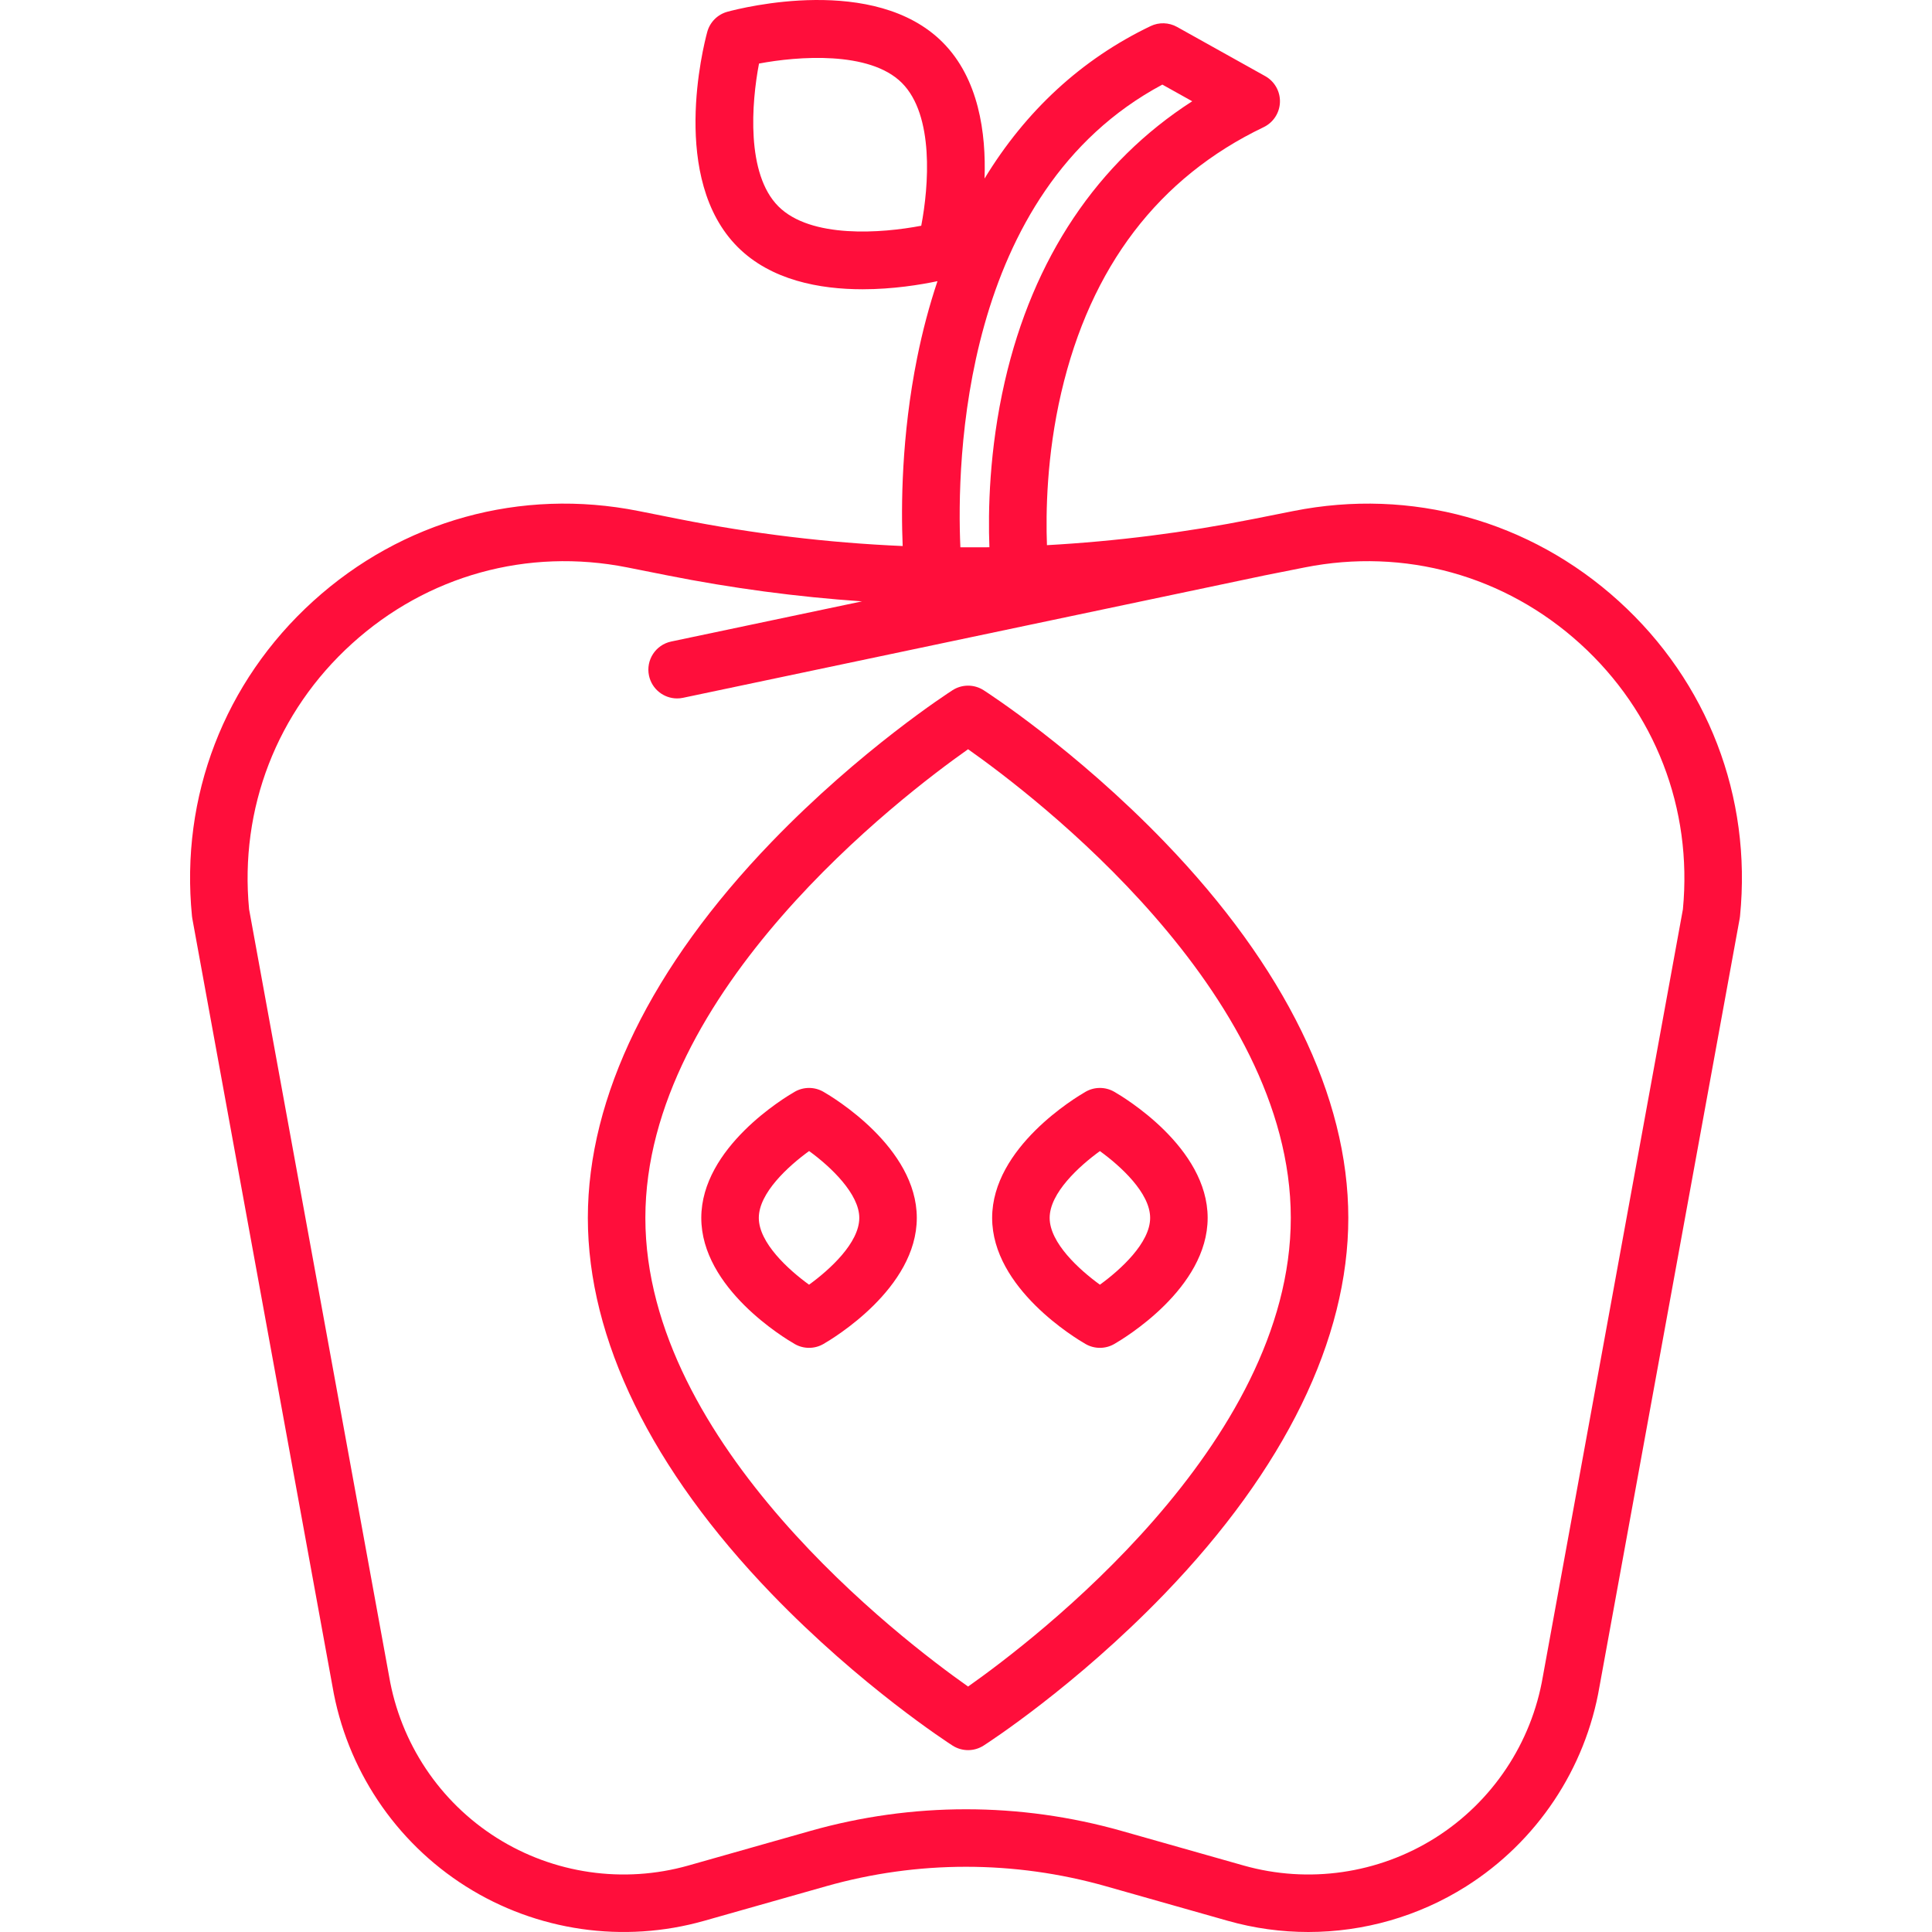
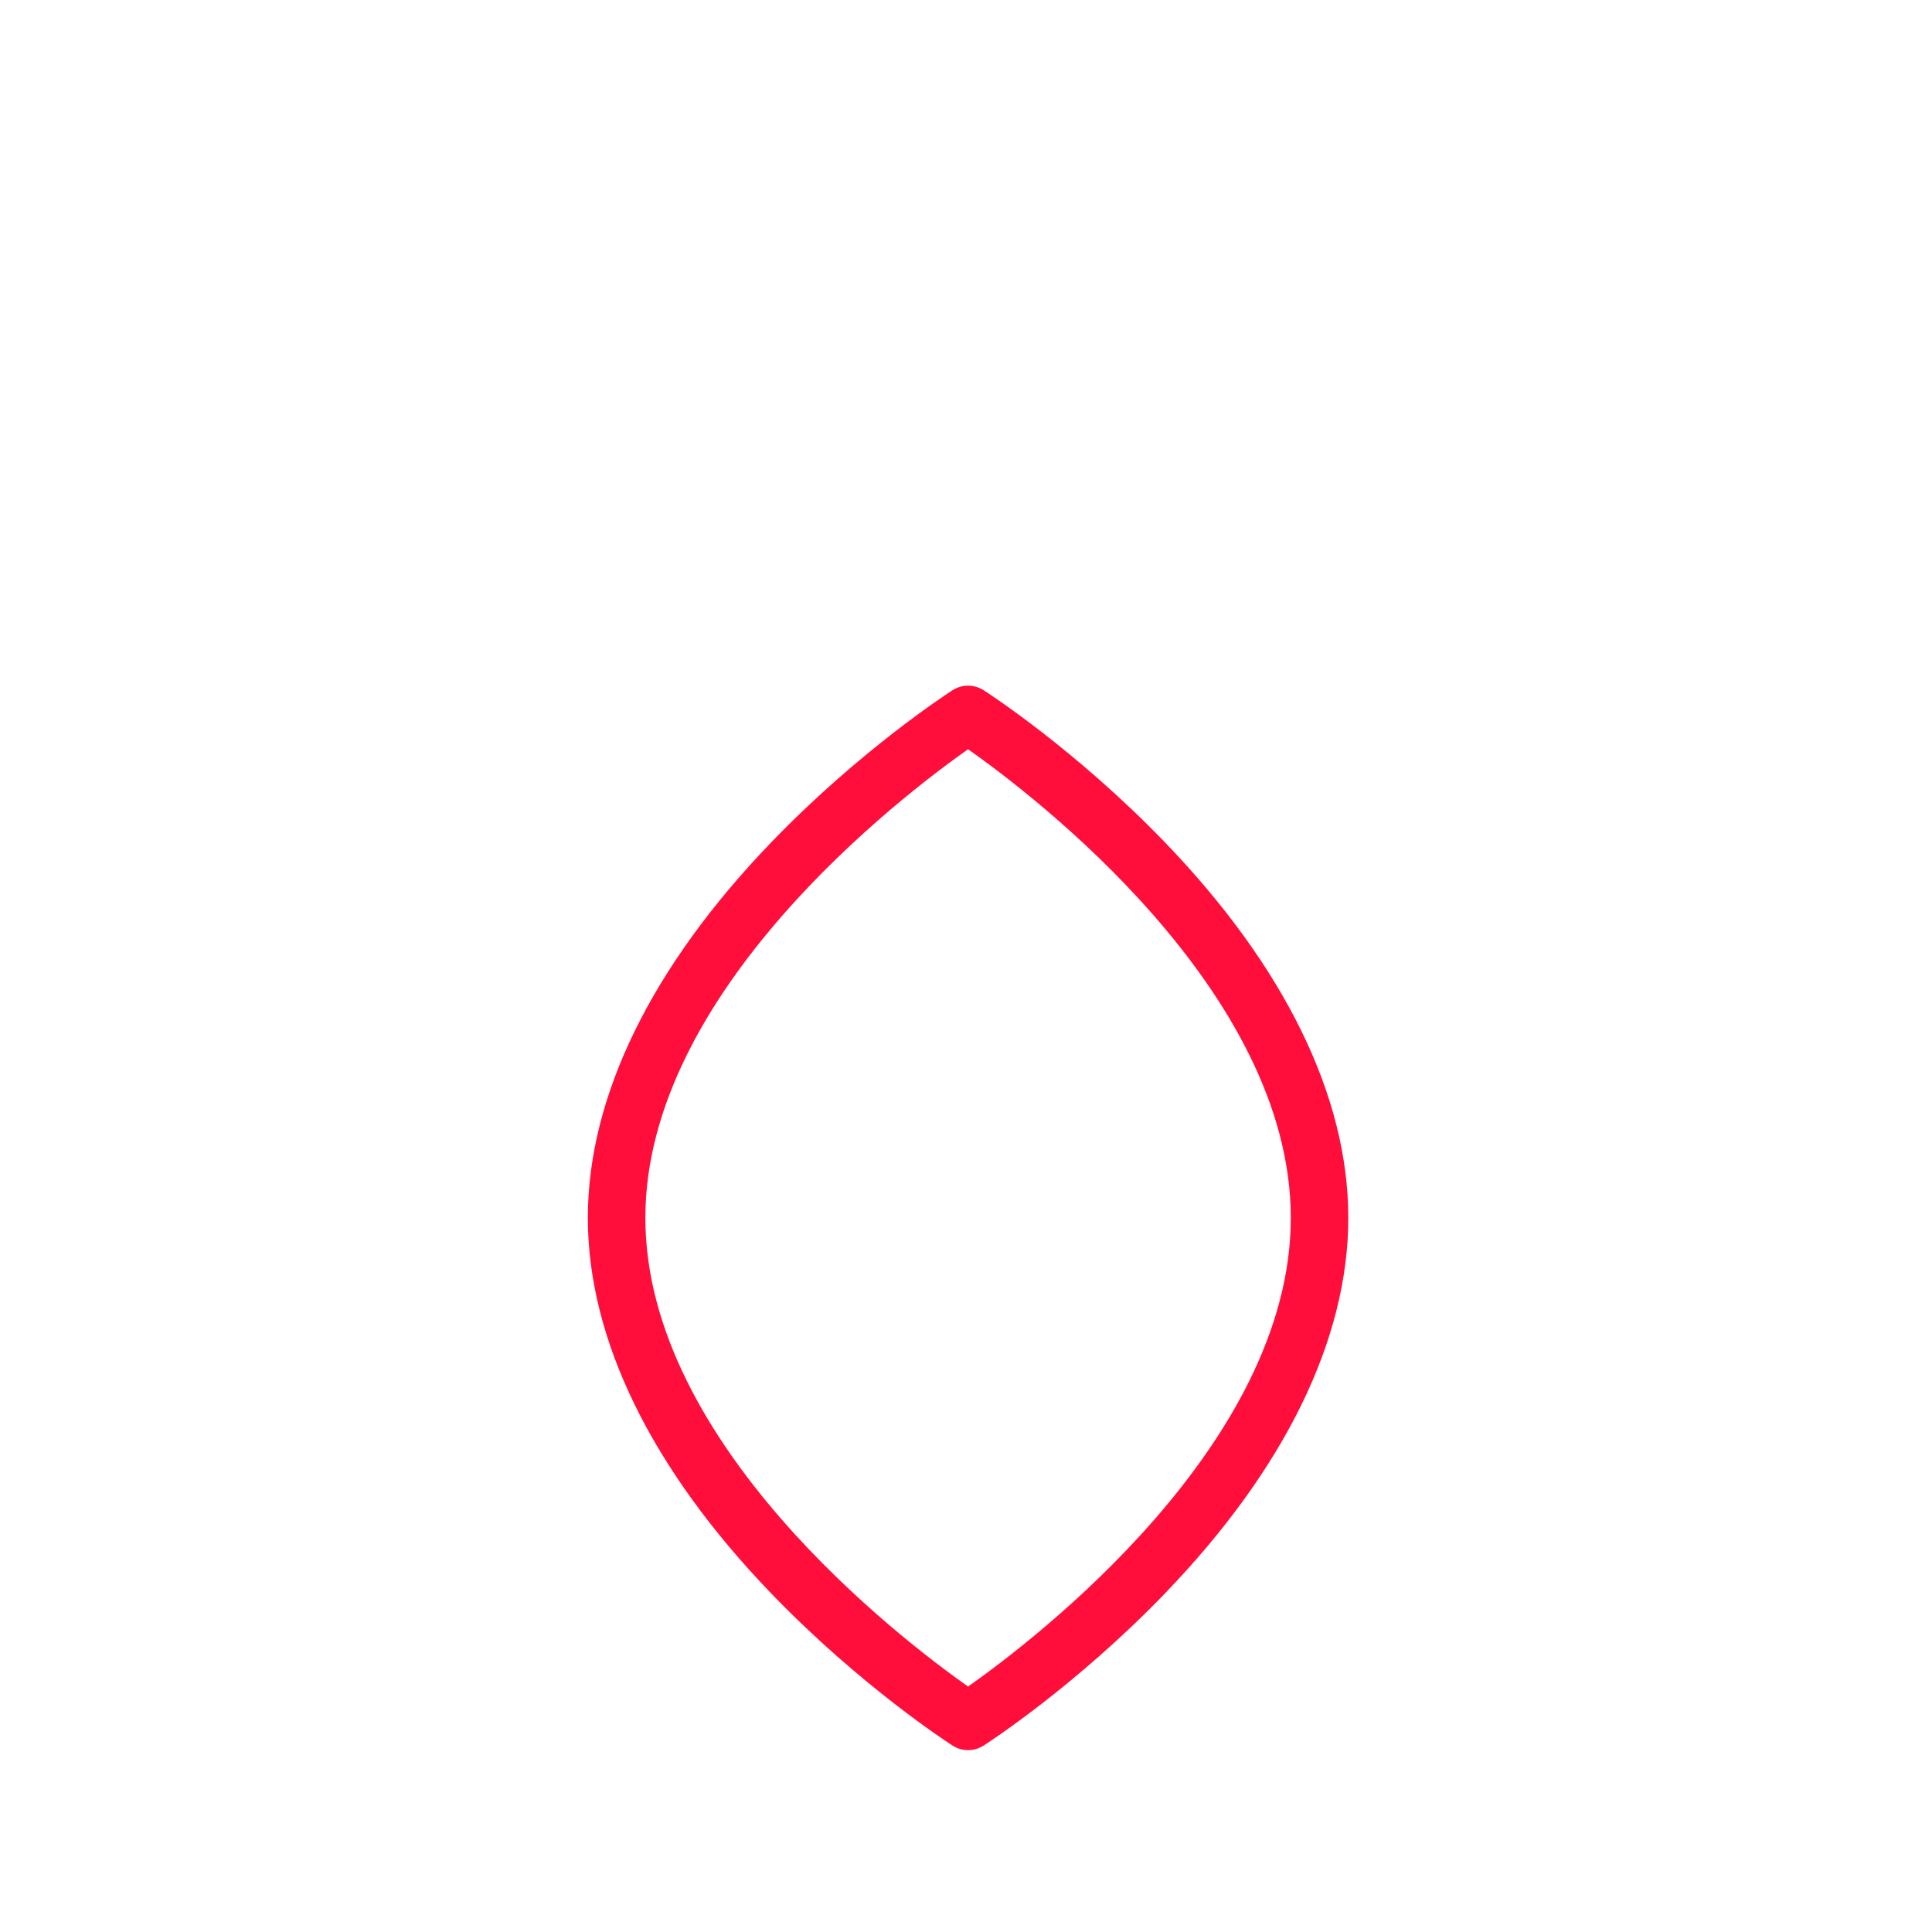
<svg xmlns="http://www.w3.org/2000/svg" version="1.1" id="Layer_1" x="0px" y="0px" viewBox="0 0 511.999 511.999" style="enable-background:new 0 0 511.999 511.999;" xml:space="preserve" width="512px" height="512px" class="">
  <g>
    <g>
      <g>
-         <path d="M428.99,159.303c-23.572-21.383-54.99-30.087-86.206-23.878l-10.615,2.112c-18.169,3.615-36.43,5.922-54.716,6.938    c-0.32-8.534-0.103-23.692,3.785-40.412c7.753-33.349,25.8-57.022,53.636-70.36c2.568-1.231,4.235-3.789,4.325-6.636    c0.088-2.847-1.418-5.505-3.904-6.893l-23.369-13.04c-2.162-1.205-4.776-1.289-7.008-0.217    c-18.271,8.754-33.077,22.43-44.003,40.399c0.433-12.014-1.513-26.51-11.131-36.128c-17.991-17.99-53.059-9.145-56.998-8.078    c-2.613,0.708-4.654,2.75-5.361,5.362c-1.068,3.94-9.913,39.007,8.079,56.997c8.818,8.818,21.737,11.189,33.085,11.189    c8.114,0,15.424-1.213,19.853-2.148c-2.15,6.418-3.955,13.178-5.384,20.28c-4.181,20.776-4.277,39.438-3.839,49.914    c-19.848-0.863-39.672-3.248-59.388-7.17l-10.614-2.111c-31.213-6.209-62.635,2.494-86.206,23.877    c-23.572,21.384-35.285,51.812-32.134,83.482c0.021,0.206,0.05,0.411,0.086,0.614l37.139,203.455    c3.717,21.879,16.611,41.222,35.377,53.07c18.767,11.848,41.775,15.169,63.127,9.117l32.327-9.166    c24.251-6.876,49.887-6.876,74.137,0l32.326,9.166c6.997,1.984,14.172,2.96,21.316,2.96c14.659,0,29.194-4.112,41.81-12.077    c18.766-11.847,31.66-31.189,35.361-52.977l37.155-203.546c0.038-0.203,0.066-0.407,0.086-0.614    C464.274,211.114,452.561,180.687,428.99,159.303z M244.139,59.823c-10.437,2.002-29.262,3.463-37.858-5.133    c-8.595-8.595-7.135-27.418-5.134-37.849c10.231-1.929,29.308-3.427,37.859,5.125C247.604,30.565,246.141,49.394,244.139,59.823z     M308.037,22.42l7.913,4.415c-25.129,16.162-42.186,41.577-49.675,74.279c-4.17,18.213-4.435,34.463-4.072,43.908    c-0.244,0.004-0.489,0.01-0.733,0.013h-6.96C253.509,122.678,254.699,50.926,308.037,22.42z M445.986,240.973l-37.115,203.328    c-2.993,17.617-13.376,33.193-28.486,42.733c-15.112,9.539-33.639,12.216-50.832,7.341l-32.326-9.166    c-26.971-7.645-55.483-7.645-82.453,0l-32.327,9.166c-17.194,4.876-35.721,2.198-50.831-7.341    c-15.112-9.54-25.495-25.116-28.504-42.826L66.013,240.973c-2.562-26.705,7.355-52.345,27.238-70.382    c19.959-18.105,46.563-25.469,72.992-20.218l10.614,2.111c17.134,3.408,34.348,5.698,51.587,6.883l-50.569,10.643    c-4.119,0.867-6.755,4.908-5.888,9.028c0.756,3.589,3.922,6.053,7.451,6.053c0.52,0,1.049-0.054,1.578-0.166l154.111-32.436    c0.006-0.001,0.012-0.002,0.018-0.003l10.615-2.112c26.432-5.254,53.033,2.113,72.991,20.218    C438.631,188.629,448.549,214.268,445.986,240.973z" data-original="#000000" class="active-path" data-old_color="#ff0e3b" fill="#ff0e3b" />
-       </g>
+         </g>
    </g>
    <g>
      <g>
-         <path d="M218.197,289.325c-2.347-1.347-5.234-1.347-7.583,0c-2.535,1.454-24.766,14.743-24.766,33.428s22.23,31.976,24.765,33.429    c1.175,0.674,2.483,1.01,3.791,1.01c1.309,0,2.618-0.336,3.791-1.01c2.535-1.454,24.766-14.744,24.766-33.429    S220.733,290.779,218.197,289.325z M214.407,340.457c-5.507-3.996-13.315-11.101-13.315-17.704c0-6.61,7.827-13.725,13.329-17.715    c5.826,4.222,13.301,11.388,13.301,17.715C227.721,329.358,219.909,336.466,214.407,340.457z" data-original="#000000" class="active-path" data-old_color="#ff0e3b" fill="#ff0e3b" />
-       </g>
+         </g>
    </g>
    <g>
      <g>
-         <path d="M295.276,289.325c-2.346-1.347-5.233-1.347-7.582,0c-2.535,1.454-24.766,14.743-24.766,33.428    s22.231,31.976,24.766,33.429c1.175,0.674,2.482,1.01,3.791,1.01s2.618-0.336,3.791-1.01c2.535-1.454,24.765-14.744,24.765-33.429    S297.811,290.778,295.276,289.325z M291.486,340.458c-5.508-3.996-13.316-11.101-13.316-17.704    c0-6.605,7.812-13.712,13.315-17.703c5.508,3.994,13.315,11.101,13.315,17.703C304.8,329.358,296.987,336.466,291.486,340.458z" data-original="#000000" class="active-path" data-old_color="#ff0e3b" fill="#ff0e3b" />
-       </g>
+         </g>
    </g>
    <g>
      <g>
        <path d="M308.607,223.115c-23.634-24.505-46.961-39.574-47.943-40.204c-2.507-1.608-5.722-1.608-8.229,0    c-0.982,0.63-24.309,15.698-47.943,40.204c-31.864,33.042-48.707,67.495-48.707,99.638s16.843,66.596,48.707,99.638    c23.634,24.506,46.961,39.574,47.943,40.204c1.253,0.804,2.684,1.206,4.114,1.206c1.431,0,2.861-0.402,4.115-1.206    c0.982-0.63,24.309-15.698,47.943-40.204c31.864-33.042,48.707-67.495,48.707-99.638S340.471,256.157,308.607,223.115z     M256.55,446.952c-17.598-12.4-85.522-64.169-85.522-124.199c0-60.029,67.926-111.799,85.522-124.199    c17.598,12.4,85.522,64.169,85.522,124.199C342.072,382.782,274.146,434.552,256.55,446.952z" data-original="#000000" class="active-path" data-old_color="#ff0e3b" fill="#ff0e3b" />
      </g>
    </g>
  </g>
</svg>